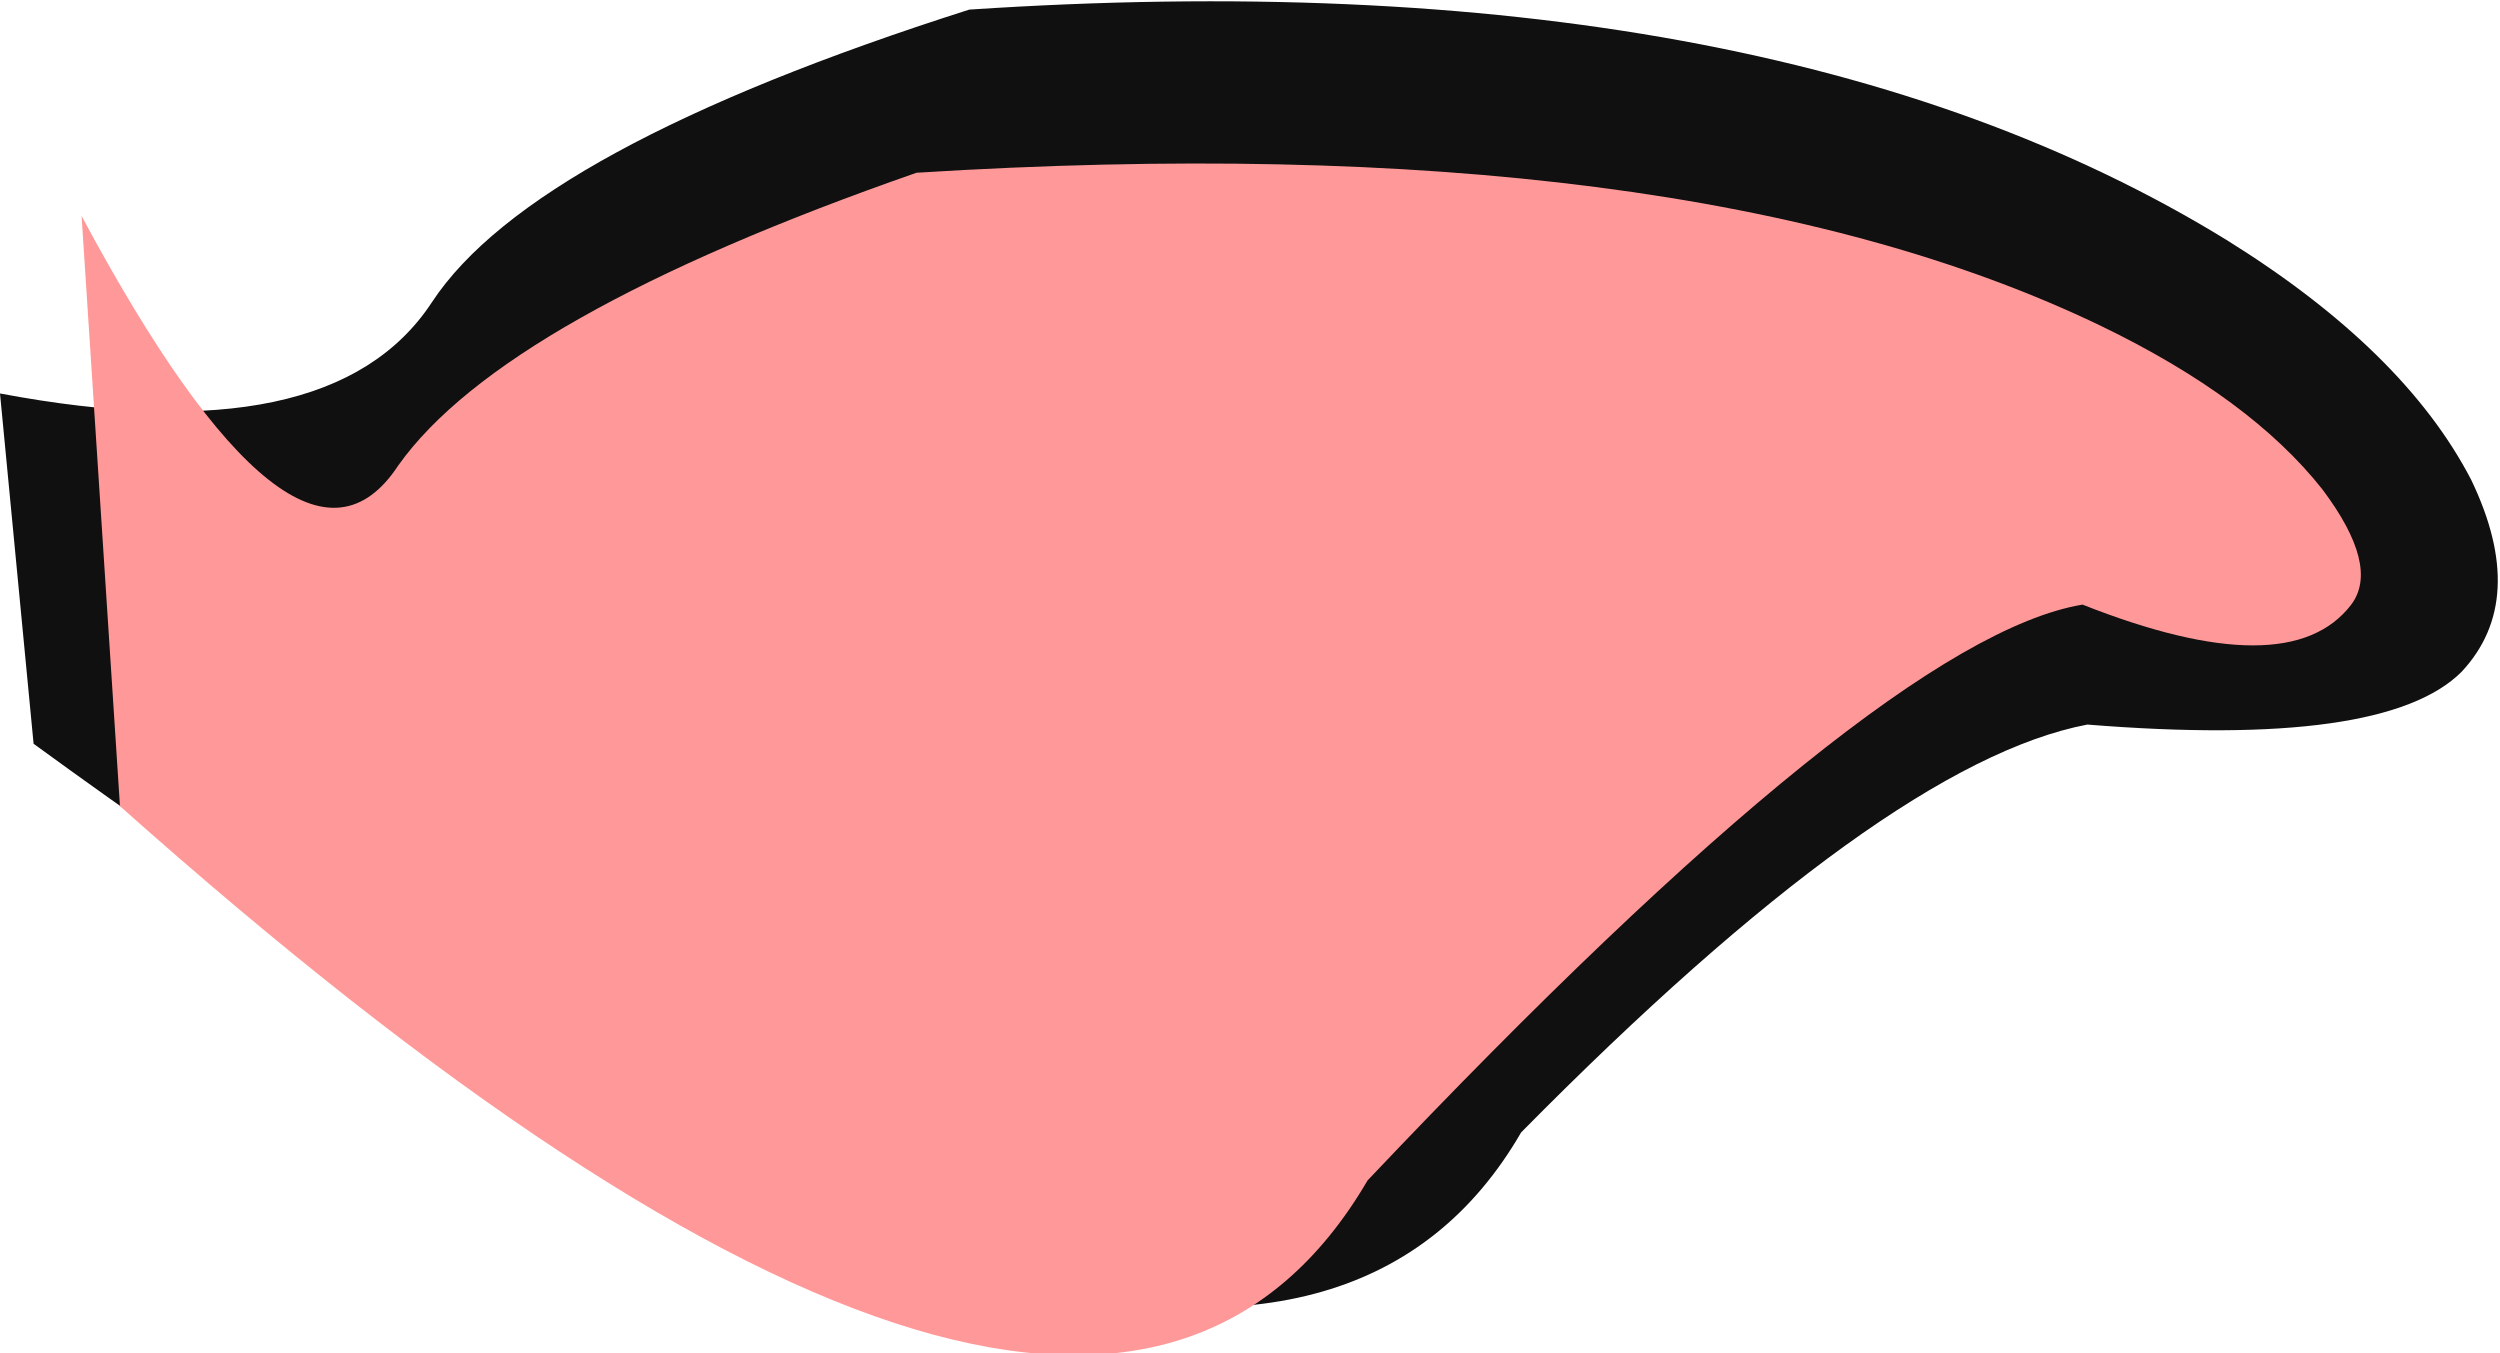
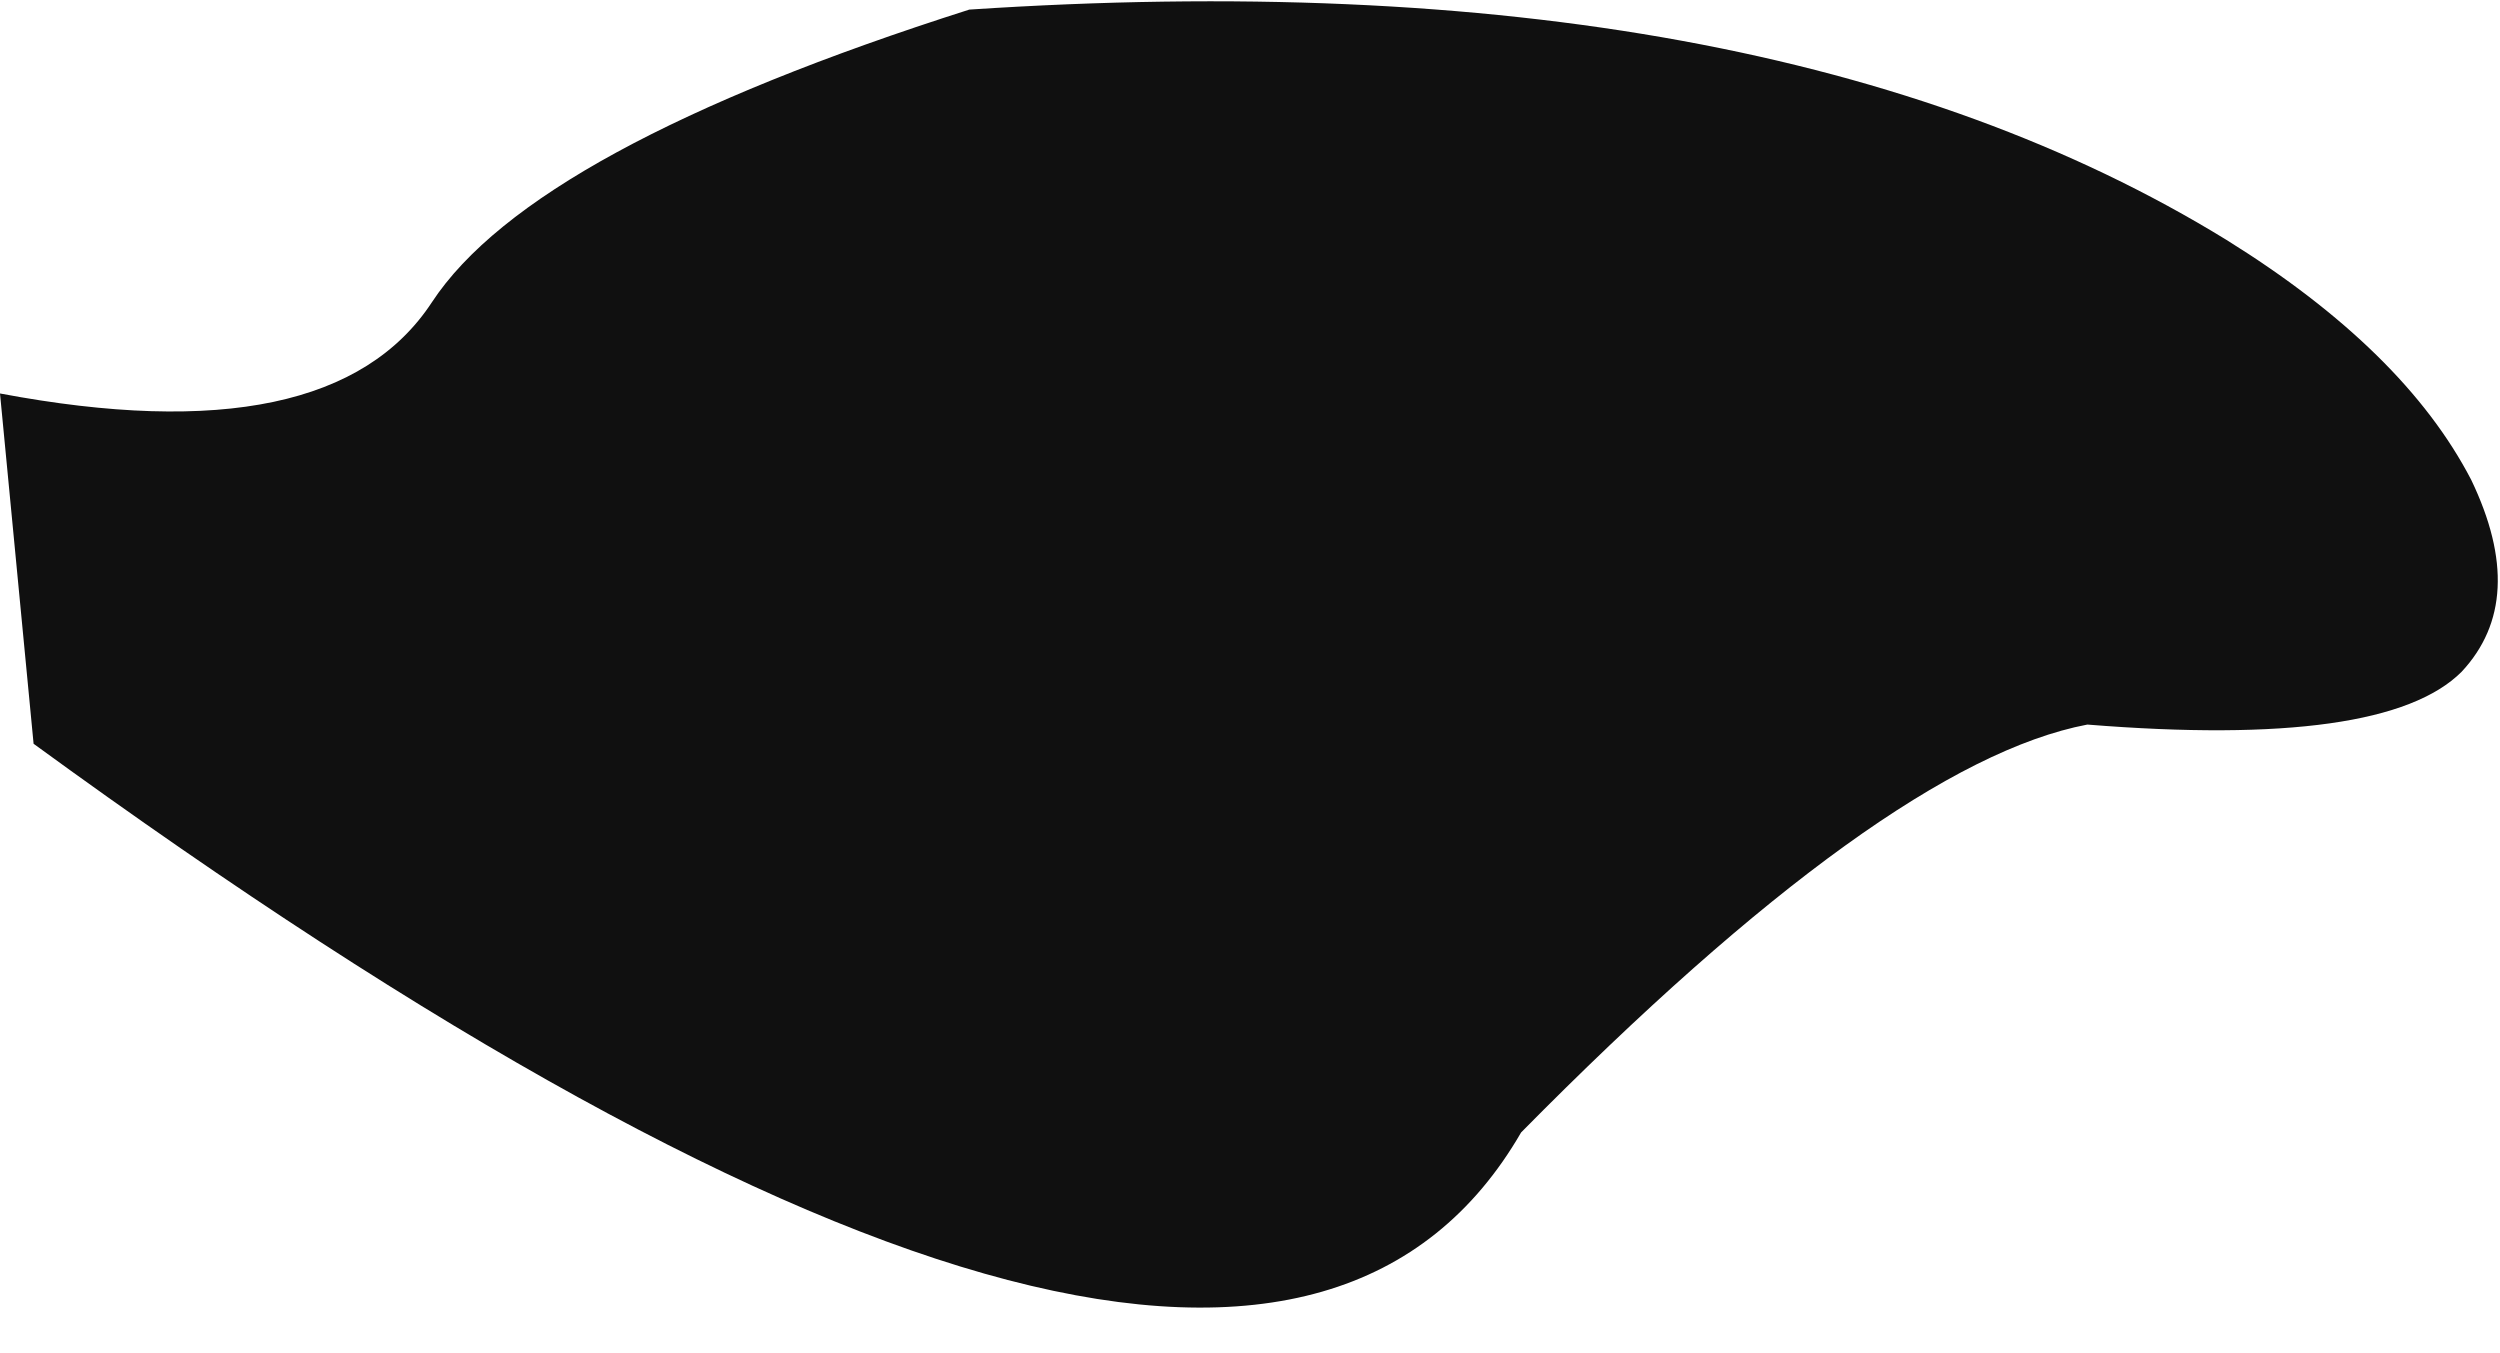
<svg xmlns="http://www.w3.org/2000/svg" height="14.1px" width="26.05px">
  <g transform="matrix(1.0, 0.0, 0.0, 1.0, 13.05, 7.05)">
    <path d="M-13.05 -2.95 Q-9.6 -2.3 -8.55 -3.9 -7.5 -5.5 -2.95 -6.95 5.35 -7.5 10.15 -4.55 12.0 -3.4 12.7 -2.05 13.3 -0.8 12.6 -0.05 11.8 0.75 8.7 0.5 6.6 0.9 2.8 4.75 -0.15 9.85 -12.7 0.7 L-13.05 -2.95" fill="#101010" fill-rule="evenodd" stroke="none" />
-     <path d="M-11.8 1.35 L-12.2 -4.8 Q-9.95 -0.6 -8.9 -2.2 -7.8 -3.75 -3.5 -5.25 4.5 -5.75 8.85 -3.65 10.4 -2.9 11.15 -1.95 11.75 -1.15 11.45 -0.75 10.8 0.1 8.65 -0.75 6.55 -0.4 1.2 5.25 -1.75 10.3 -11.8 1.35" fill="#ff9999" fill-rule="evenodd" stroke="none" />
  </g>
</svg>